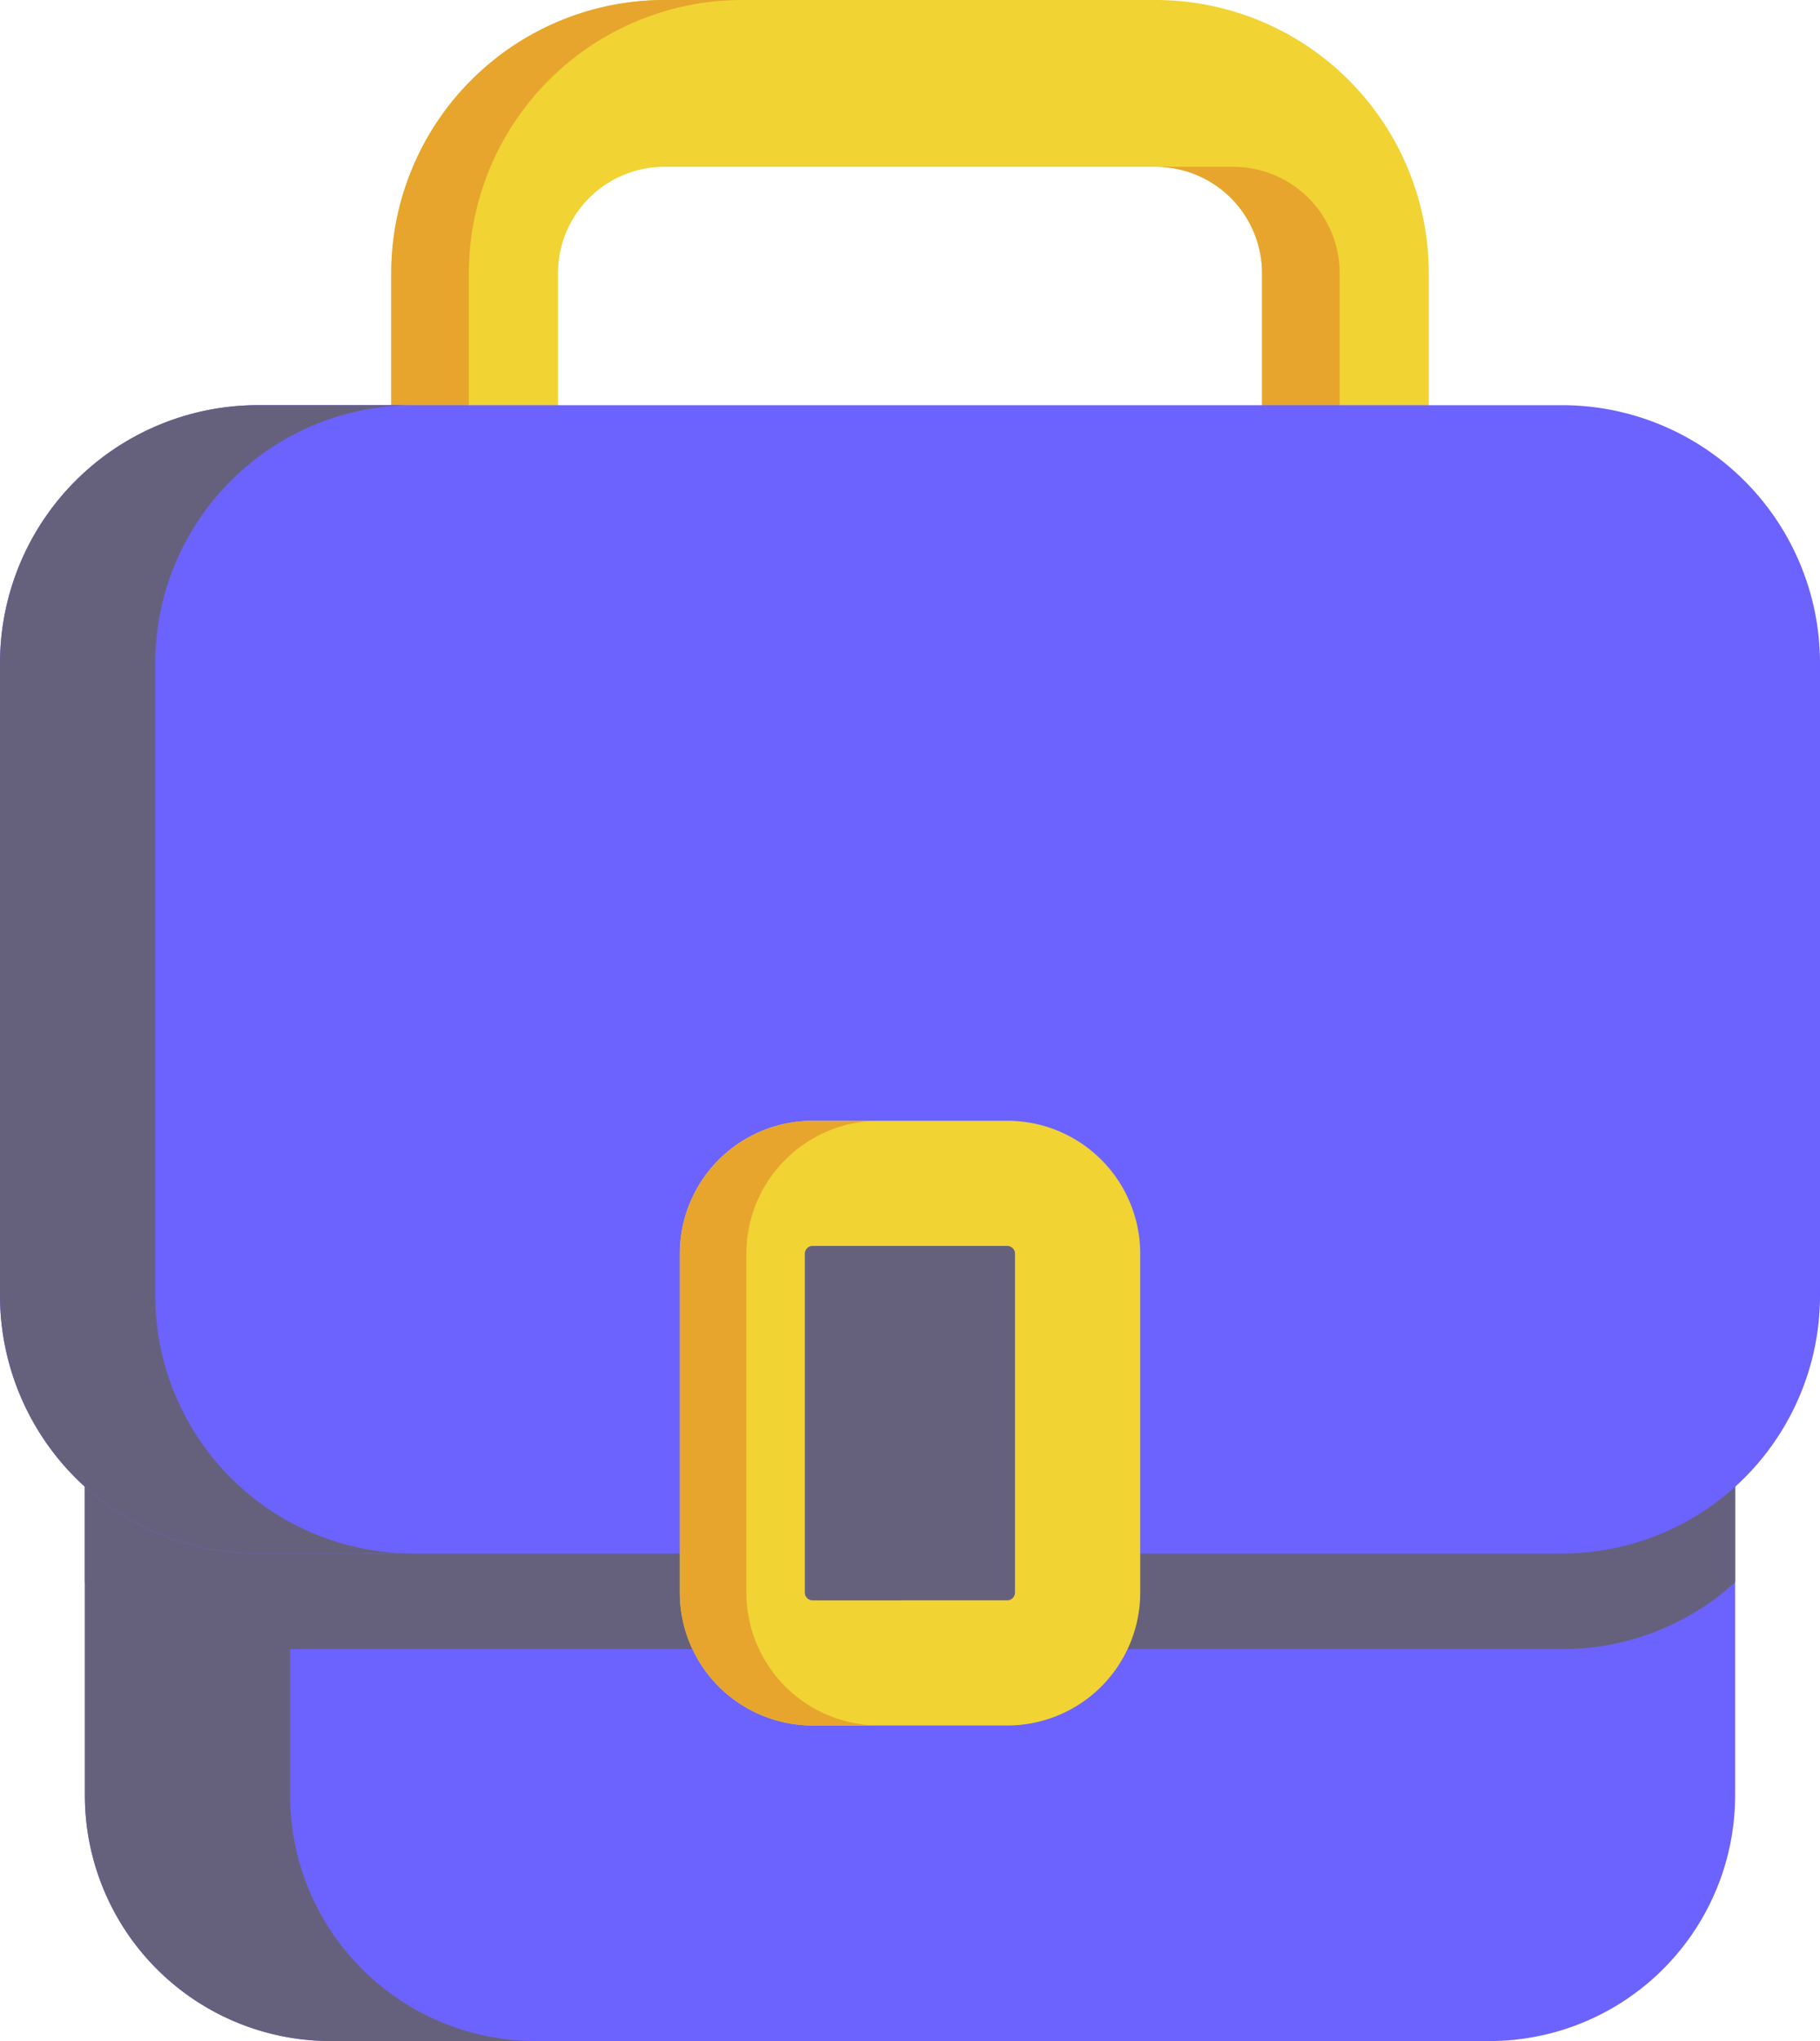
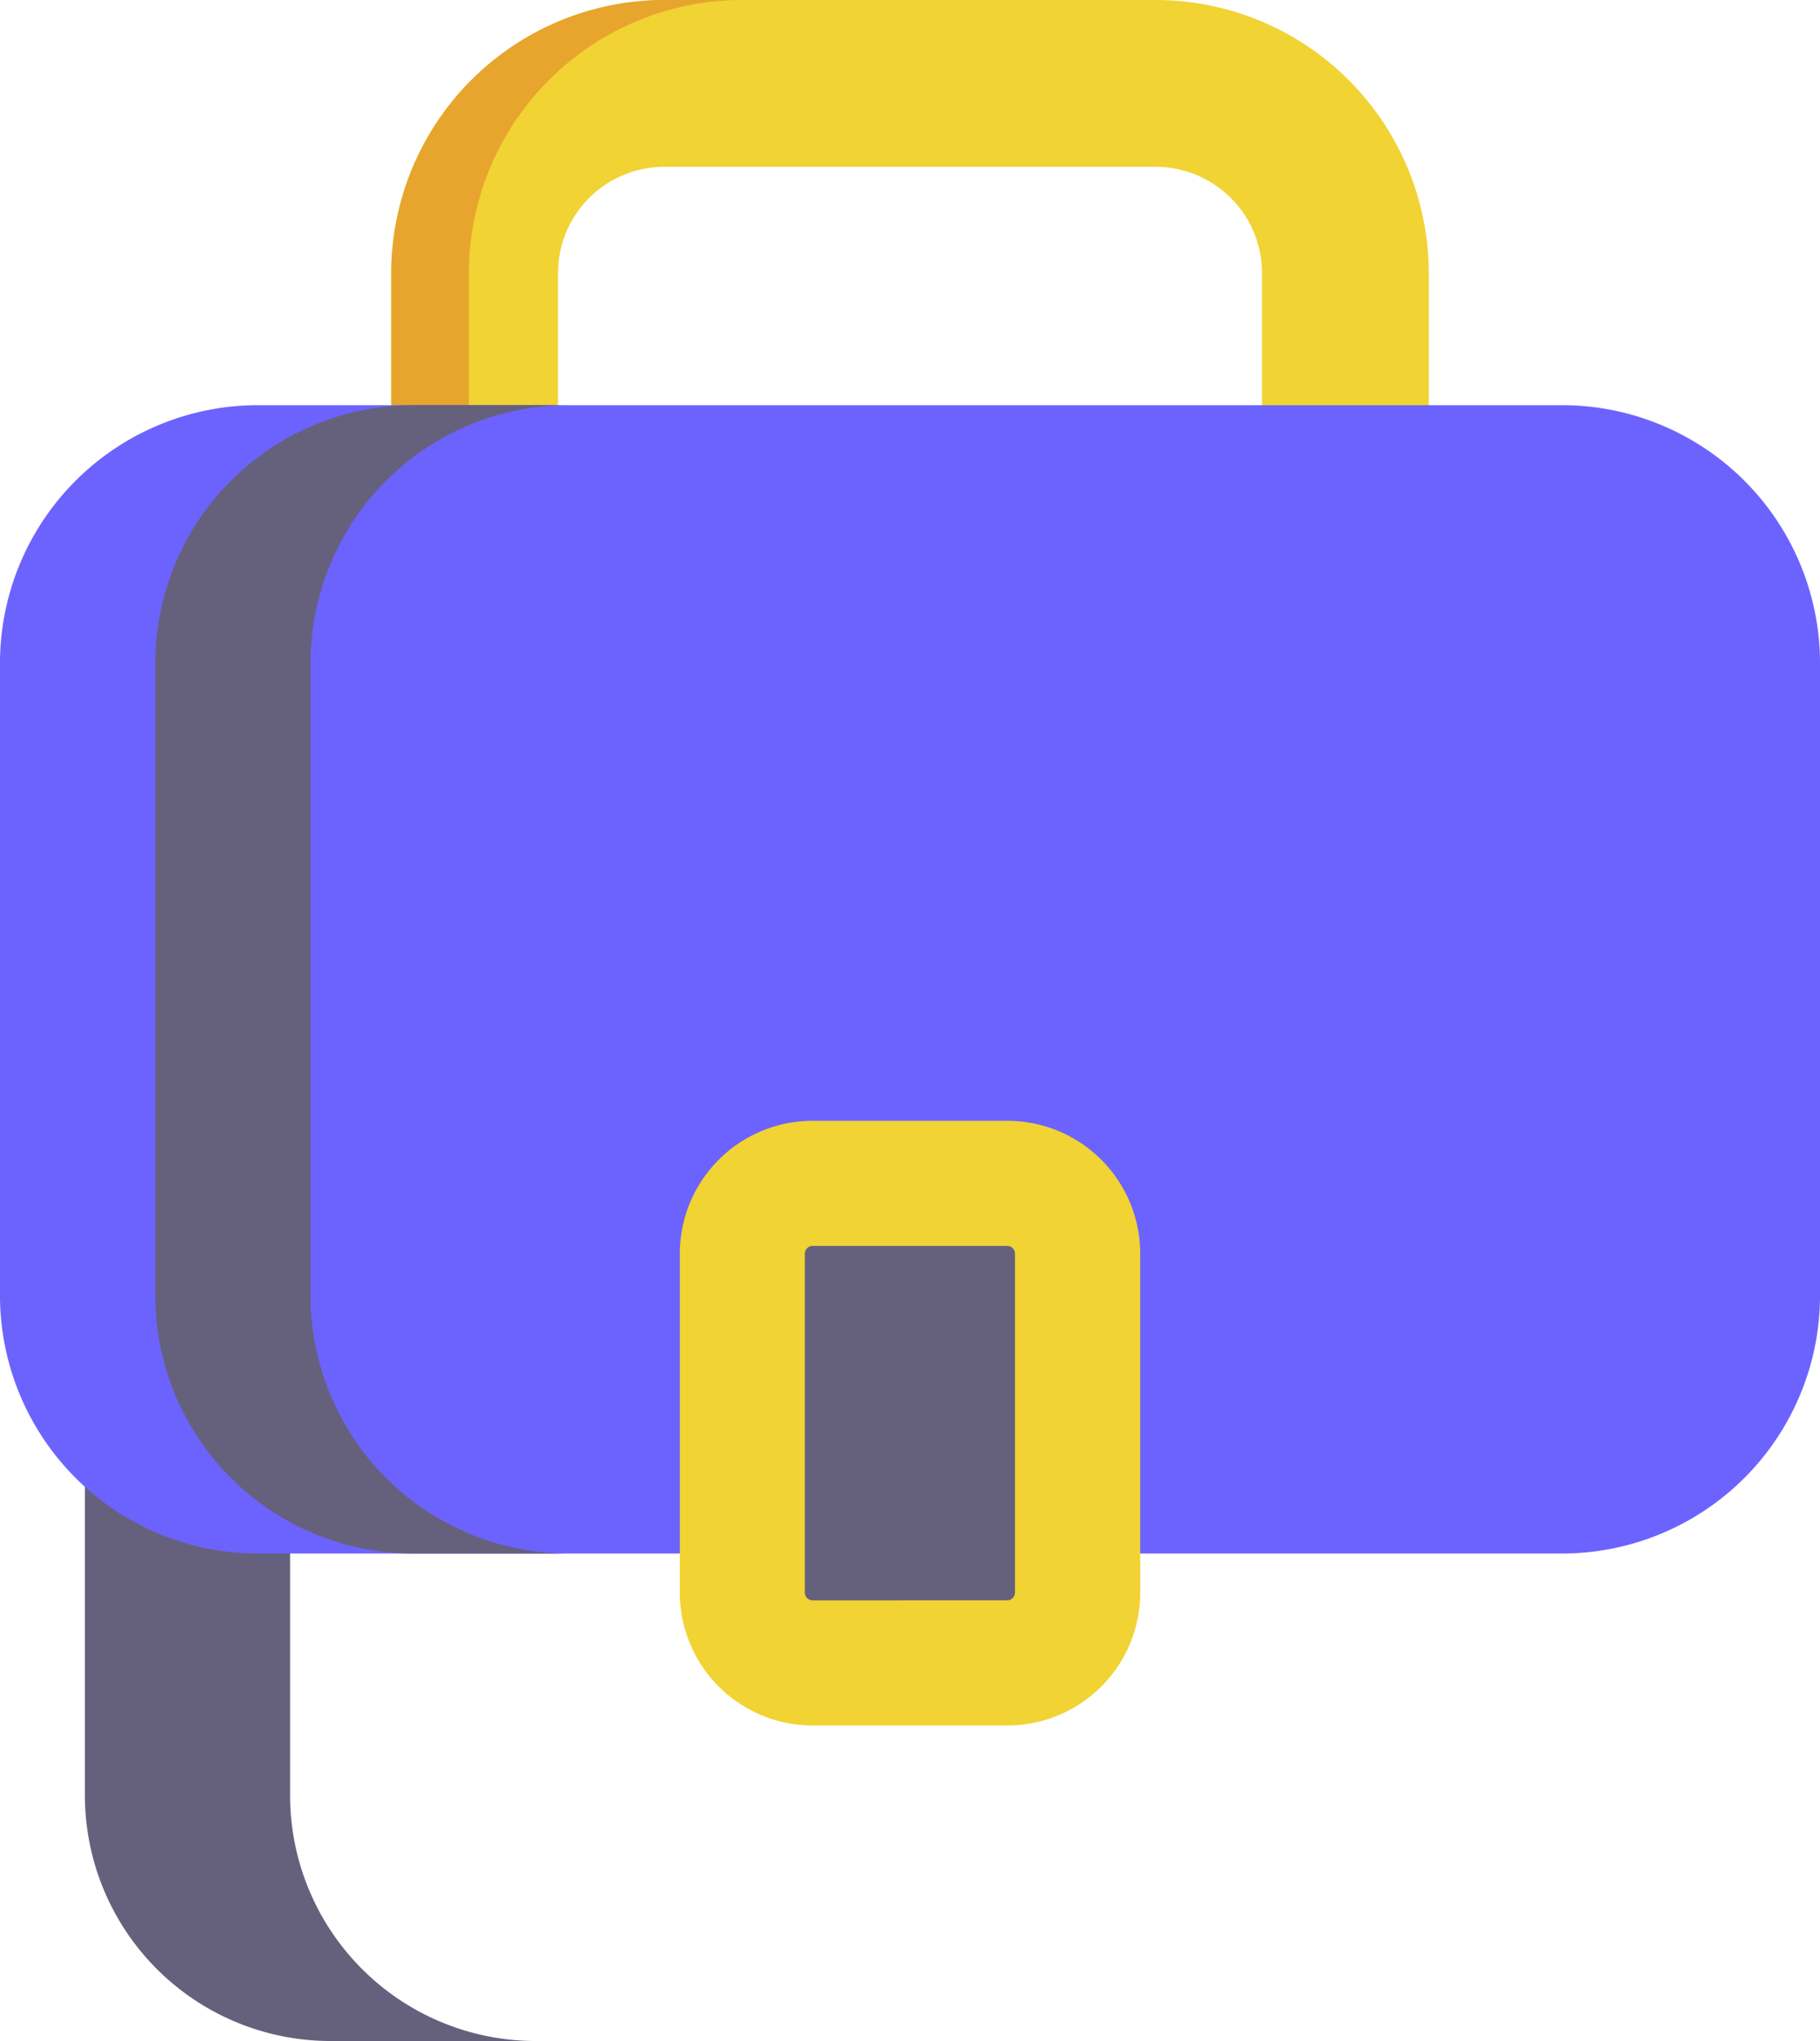
<svg xmlns="http://www.w3.org/2000/svg" width="86.744" height="97.258" viewBox="0 0 86.744 97.258">
  <g id="else" transform="translate(-1670 -807.799)">
    <g id="Group_81" data-name="Group 81" transform="translate(4 -34)">
      <path id="Path_418" data-name="Path 418" d="M171.311,30.683h-41.5a3.975,3.975,0,0,1-3.975-3.975V13.014A13.029,13.029,0,0,1,138.847,0h23.424a13.029,13.029,0,0,1,13.014,13.014V26.709A3.975,3.975,0,0,1,171.311,30.683Zm-37.528-7.949h33.554v-9.72a5.071,5.071,0,0,0-5.065-5.065H138.847a5.071,5.071,0,0,0-5.065,5.065Z" transform="translate(1558.813 841.799)" fill="#f1d333" />
      <g id="Group_69" data-name="Group 69" transform="translate(1684.646 841.799)">
-         <path id="Path_419" data-name="Path 419" d="M321.357,41.848h-3.7a5.071,5.071,0,0,1,5.065,5.065v9.72h3.7v-9.72A5.071,5.071,0,0,0,321.357,41.848Z" transform="translate(-281.218 -33.899)" fill="#e7a52e" />
        <path id="Path_420" data-name="Path 420" d="M129.534,26.709V13.014A13.029,13.029,0,0,1,142.548,0h-3.7a13.029,13.029,0,0,0-13.014,13.014V26.709a3.975,3.975,0,0,0,3.975,3.975h3.7A3.975,3.975,0,0,1,129.534,26.709Z" transform="translate(-125.833)" fill="#e7a52e" />
      </g>
-       <path id="Path_421" data-name="Path 421" d="M127.627,235.648v31.3a11.712,11.712,0,0,1-11.713,11.711H60.685a11.71,11.71,0,0,1-11.711-11.711v-31.3a11.71,11.71,0,0,1,11.711-11.711h55.228A11.712,11.712,0,0,1,127.627,235.648Z" transform="translate(1621.072 660.4)" fill="#6c63ff" />
      <path id="Path_422" data-name="Path 422" d="M70.464,278.657h-9.78a11.71,11.71,0,0,1-11.711-11.711v-31.3a11.71,11.71,0,0,1,11.711-11.711h9.78a11.712,11.712,0,0,0-11.711,11.711v31.3A11.712,11.712,0,0,0,70.464,278.657Z" transform="translate(1621.073 660.4)" fill="#65617d" />
-       <path id="Path_423" data-name="Path 423" d="M127.626,235.648V256.8a12.254,12.254,0,0,1-8.255,3.184H57.226a12.251,12.251,0,0,1-8.253-3.182V235.648a11.71,11.71,0,0,1,11.711-11.711h55.228A11.712,11.712,0,0,1,127.626,235.648Z" transform="translate(1621.073 660.4)" fill="#65617d" />
      <path id="Path_424" data-name="Path 424" d="M102.12,101.639H39.974a12.3,12.3,0,0,0-12.3,12.3V144.06a12.3,12.3,0,0,0,12.3,12.3H102.12a12.3,12.3,0,0,0,12.3-12.3V113.938A12.3,12.3,0,0,0,102.12,101.639Z" transform="translate(1638.325 759.467)" fill="#6c63ff" />
-       <path id="Path_425" data-name="Path 425" d="M47.376,156.356h-7.4a12.3,12.3,0,0,1-12.3-12.3V113.934a12.3,12.3,0,0,1,12.3-12.3h7.4a12.3,12.3,0,0,0-12.3,12.3v30.122a12.3,12.3,0,0,0,12.3,12.3Z" transform="translate(1638.325 759.471)" fill="#65617d" />
+       <path id="Path_425" data-name="Path 425" d="M47.376,156.356a12.3,12.3,0,0,1-12.3-12.3V113.934a12.3,12.3,0,0,1,12.3-12.3h7.4a12.3,12.3,0,0,0-12.3,12.3v30.122a12.3,12.3,0,0,0,12.3,12.3Z" transform="translate(1638.325 759.471)" fill="#65617d" />
      <path id="Path_426" data-name="Path 426" d="M213.856,309.972H204.58a6.333,6.333,0,0,1-6.333-6.333V287.491a6.333,6.333,0,0,1,6.333-6.333h9.276a6.333,6.333,0,0,1,6.333,6.333V303.64A6.333,6.333,0,0,1,213.856,309.972Z" transform="translate(1500.155 614.049)" fill="#f1d333" />
-       <path id="Path_427" data-name="Path 427" d="M207.753,309.967H204.58a6.332,6.332,0,0,1-6.332-6.332V287.486a6.334,6.334,0,0,1,6.332-6.334h3.174a6.334,6.334,0,0,0-6.334,6.334v16.149A6.332,6.332,0,0,0,207.753,309.967Z" transform="translate(1500.154 614.053)" fill="#e7a52e" />
      <path id="Path_428" data-name="Path 428" d="M230,329.436a.371.371,0,0,1-.37-.37V312.916a.371.371,0,0,1,.37-.37h9.276a.371.371,0,0,1,.37.37v16.149a.371.371,0,0,1-.37.37Z" transform="translate(1474.73 588.623)" fill="#65617d" />
    </g>
  </g>
</svg>